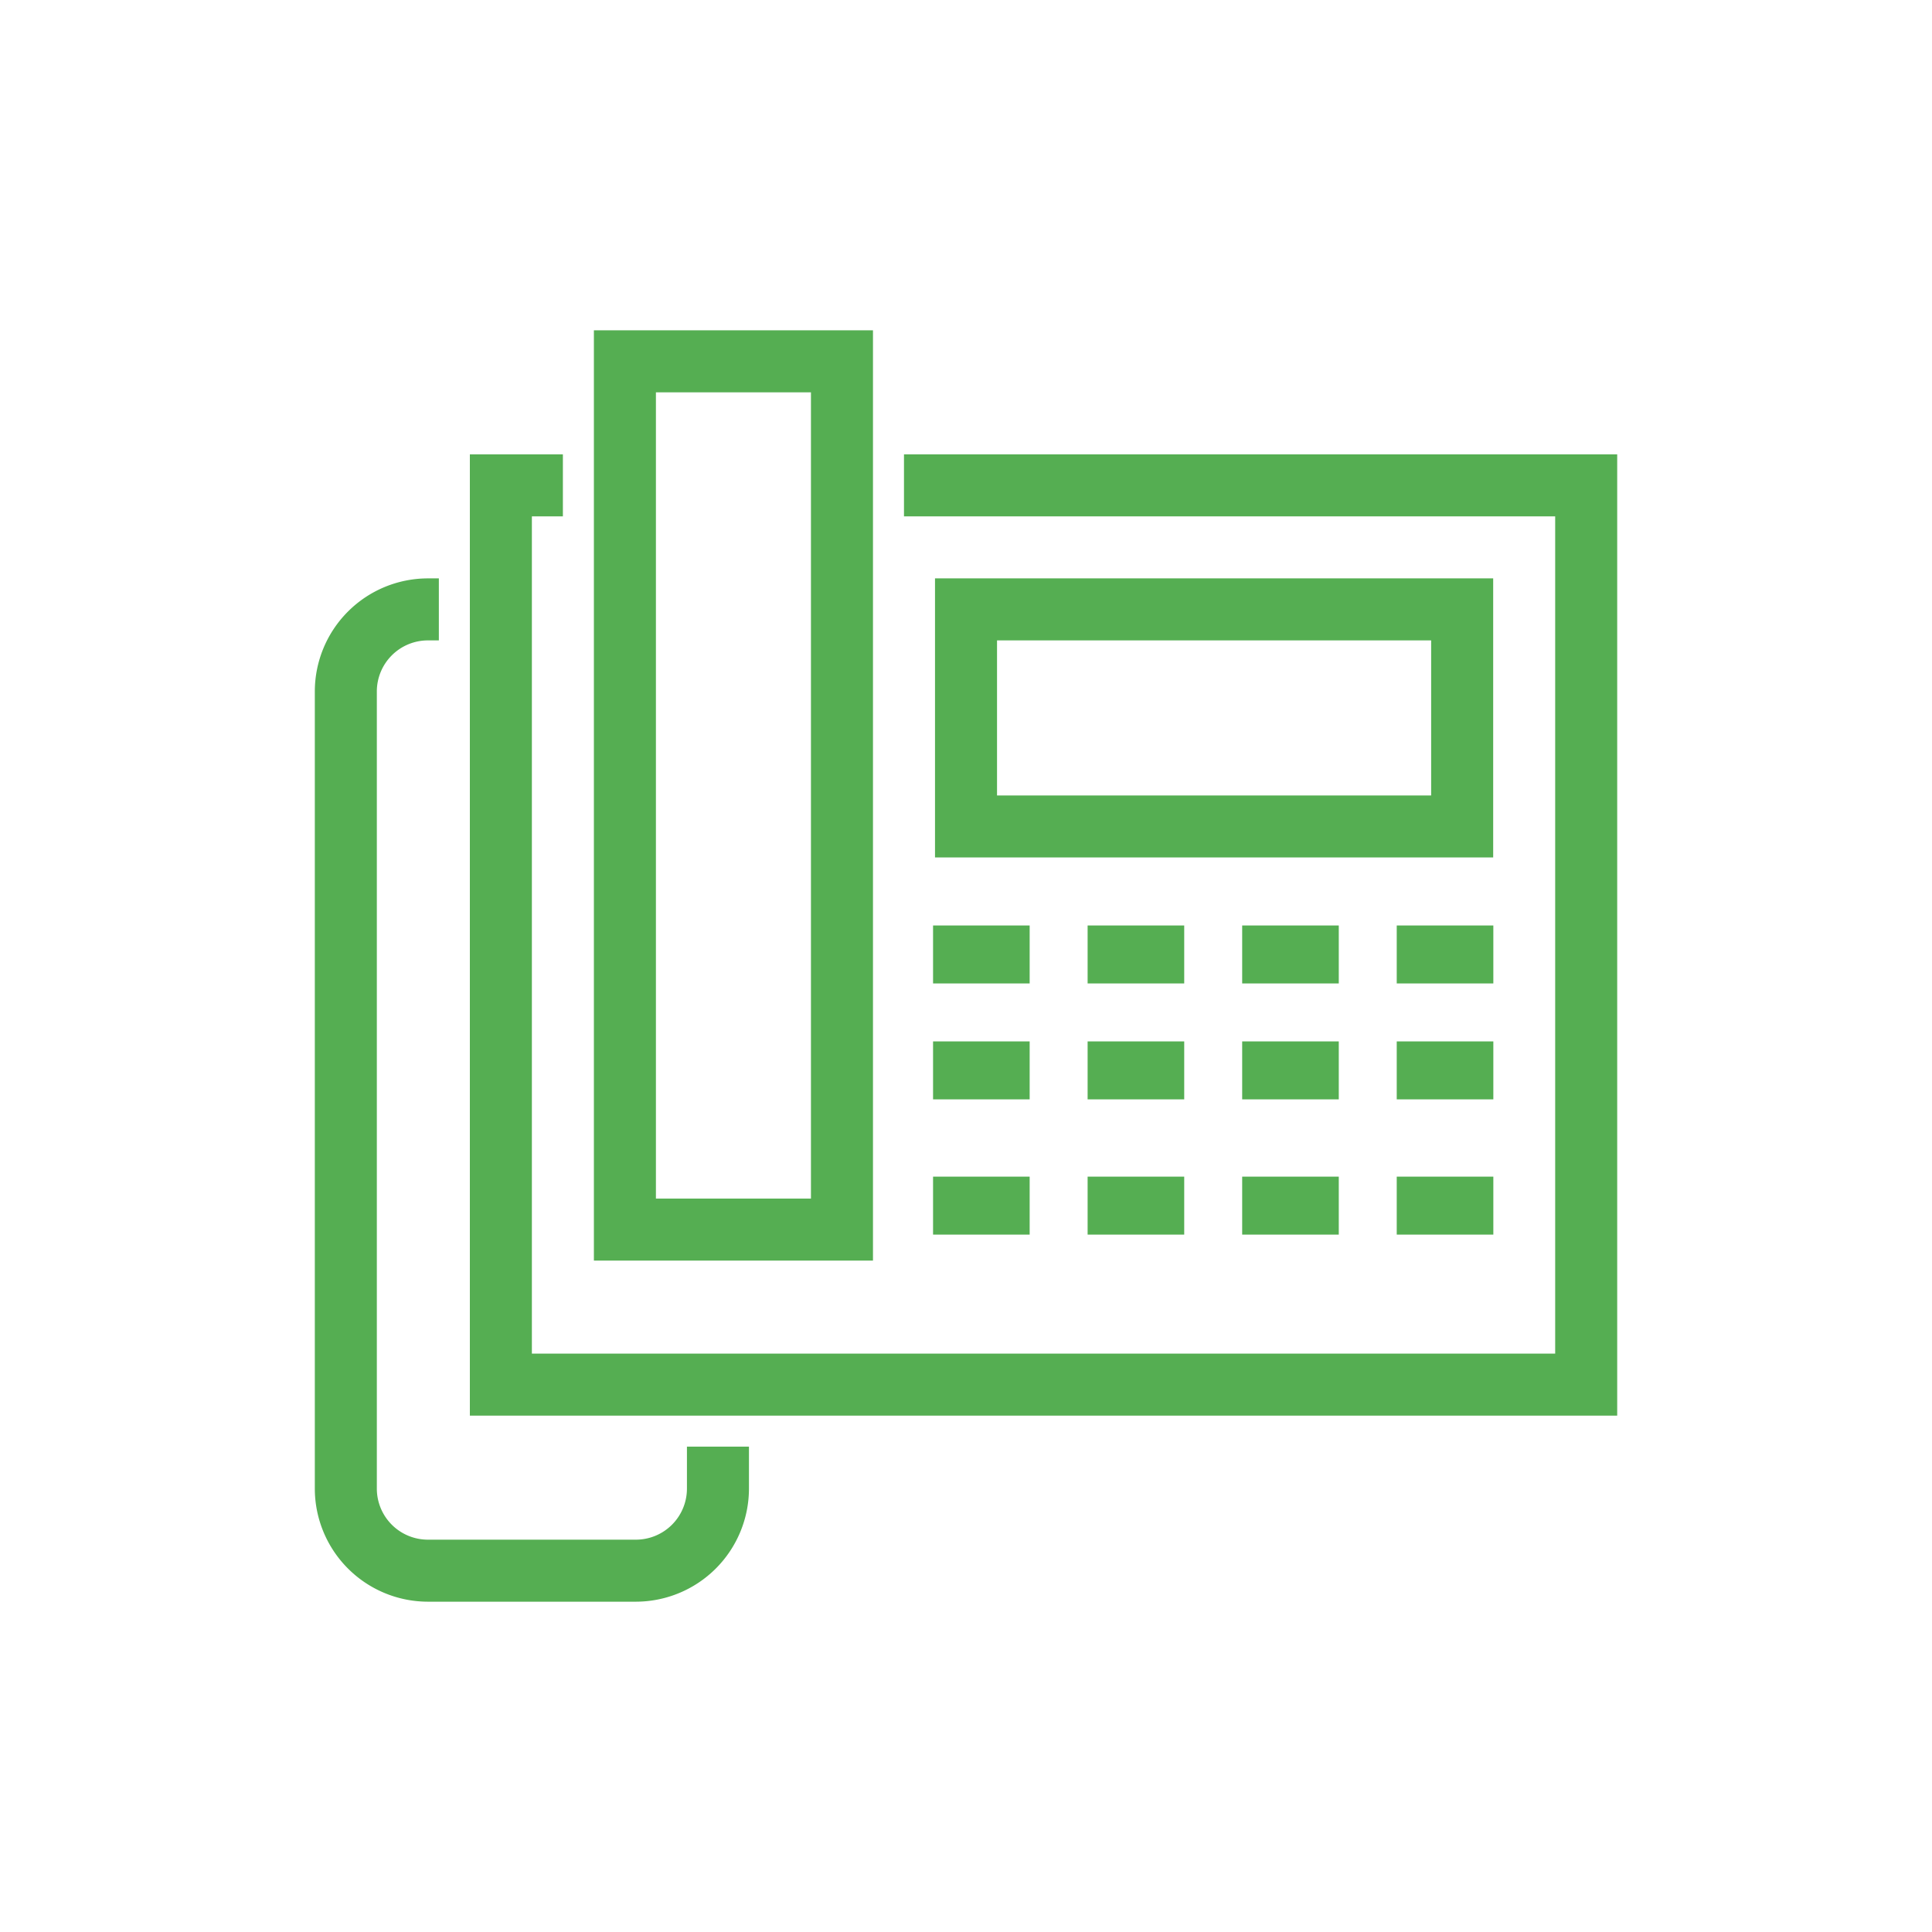
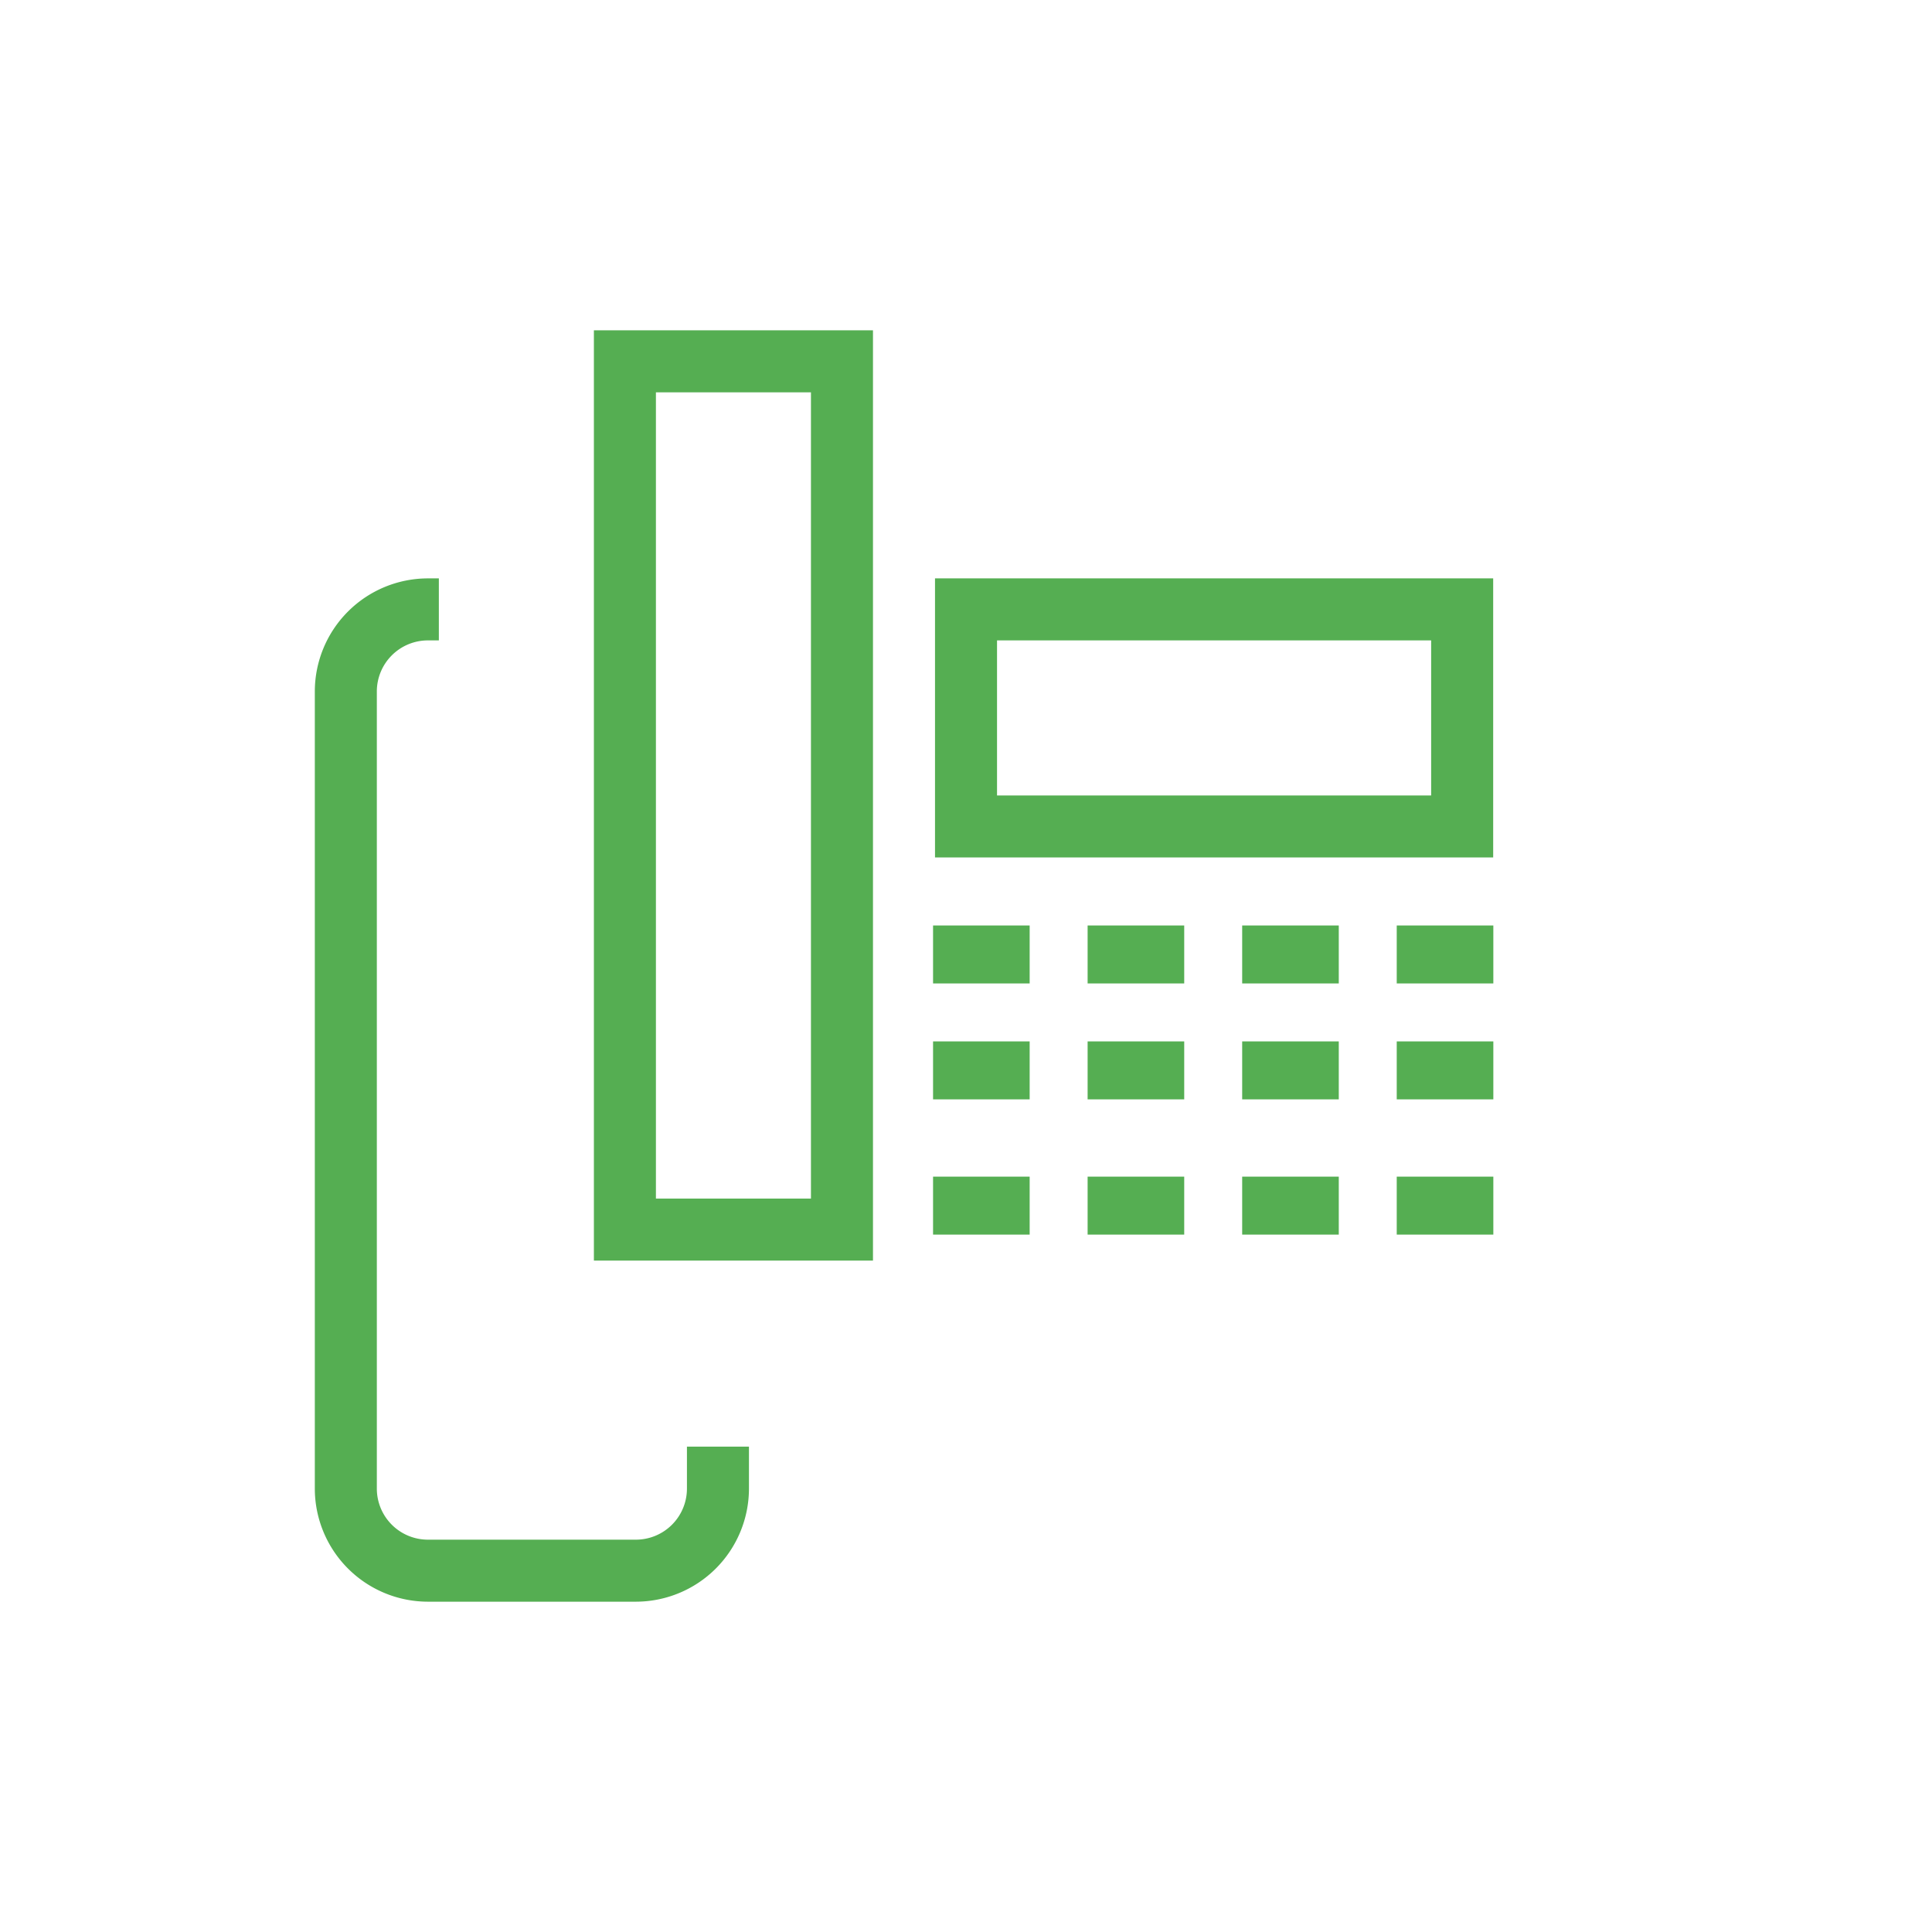
<svg xmlns="http://www.w3.org/2000/svg" width="100" height="100" viewBox="0 0 100 100">
  <g data-name="Group 225-inner" fill="#55ae52">
-     <path data-name="Path 5435" d="M83.706 73.273H24.32V23.517h4.815v3.21H27.53v43.336h52.966V26.727H46.79v-3.21h36.916z" />
    <path data-name="Path 5436" d="M77.287 44.382H48.396V29.937h28.891zm-25.681-3.21h22.47v-8.025h-22.47z" />
    <path data-name="Path 5437" d="M45.185 65.248H30.74V17.097h14.445zm-11.235-3.21h8.025V20.307H33.95z" />
    <path data-name="Rectangle 97" d="M48.295 47.903h5v3h-5z" />
    <path data-name="Rectangle 98" d="M56.295 47.903h5v3h-5z" />
    <path data-name="Rectangle 99" d="M64.295 47.903h5v3h-5z" />
    <path data-name="Rectangle 100" d="M72.295 47.903h5v3h-5z" />
    <path data-name="Rectangle 101" d="M48.295 53.903h5v3h-5z" />
    <path data-name="Rectangle 102" d="M56.295 53.903h5v3h-5z" />
    <path data-name="Rectangle 103" d="M64.295 53.903h5v3h-5z" />
    <path data-name="Rectangle 104" d="M72.295 53.903h5v3h-5z" />
    <path data-name="Rectangle 105" d="M48.295 60.903h5v3h-5z" />
    <path data-name="Rectangle 106" d="M56.295 60.903h5v3h-5z" />
    <path data-name="Rectangle 107" d="M64.295 60.903h5v3h-5z" />
    <path data-name="Rectangle 108" d="M72.295 60.903h5v3h-5z" />
    <path data-name="Path 5438" d="M32.914 82.903H22.147a5.859 5.859 0 01-5.852-5.852V35.789a5.859 5.859 0 015.852-5.852h.568v3.21h-.568a2.644 2.644 0 00-2.642 2.642v41.262a2.644 2.644 0 002.642 2.642h10.767a2.644 2.644 0 002.642-2.642v-2.173h3.21v2.173a5.859 5.859 0 01-5.852 5.852z" />
  </g>
  <path data-name="Group 225-area" fill="none" d="M0 0h100v100H0z" />
</svg>